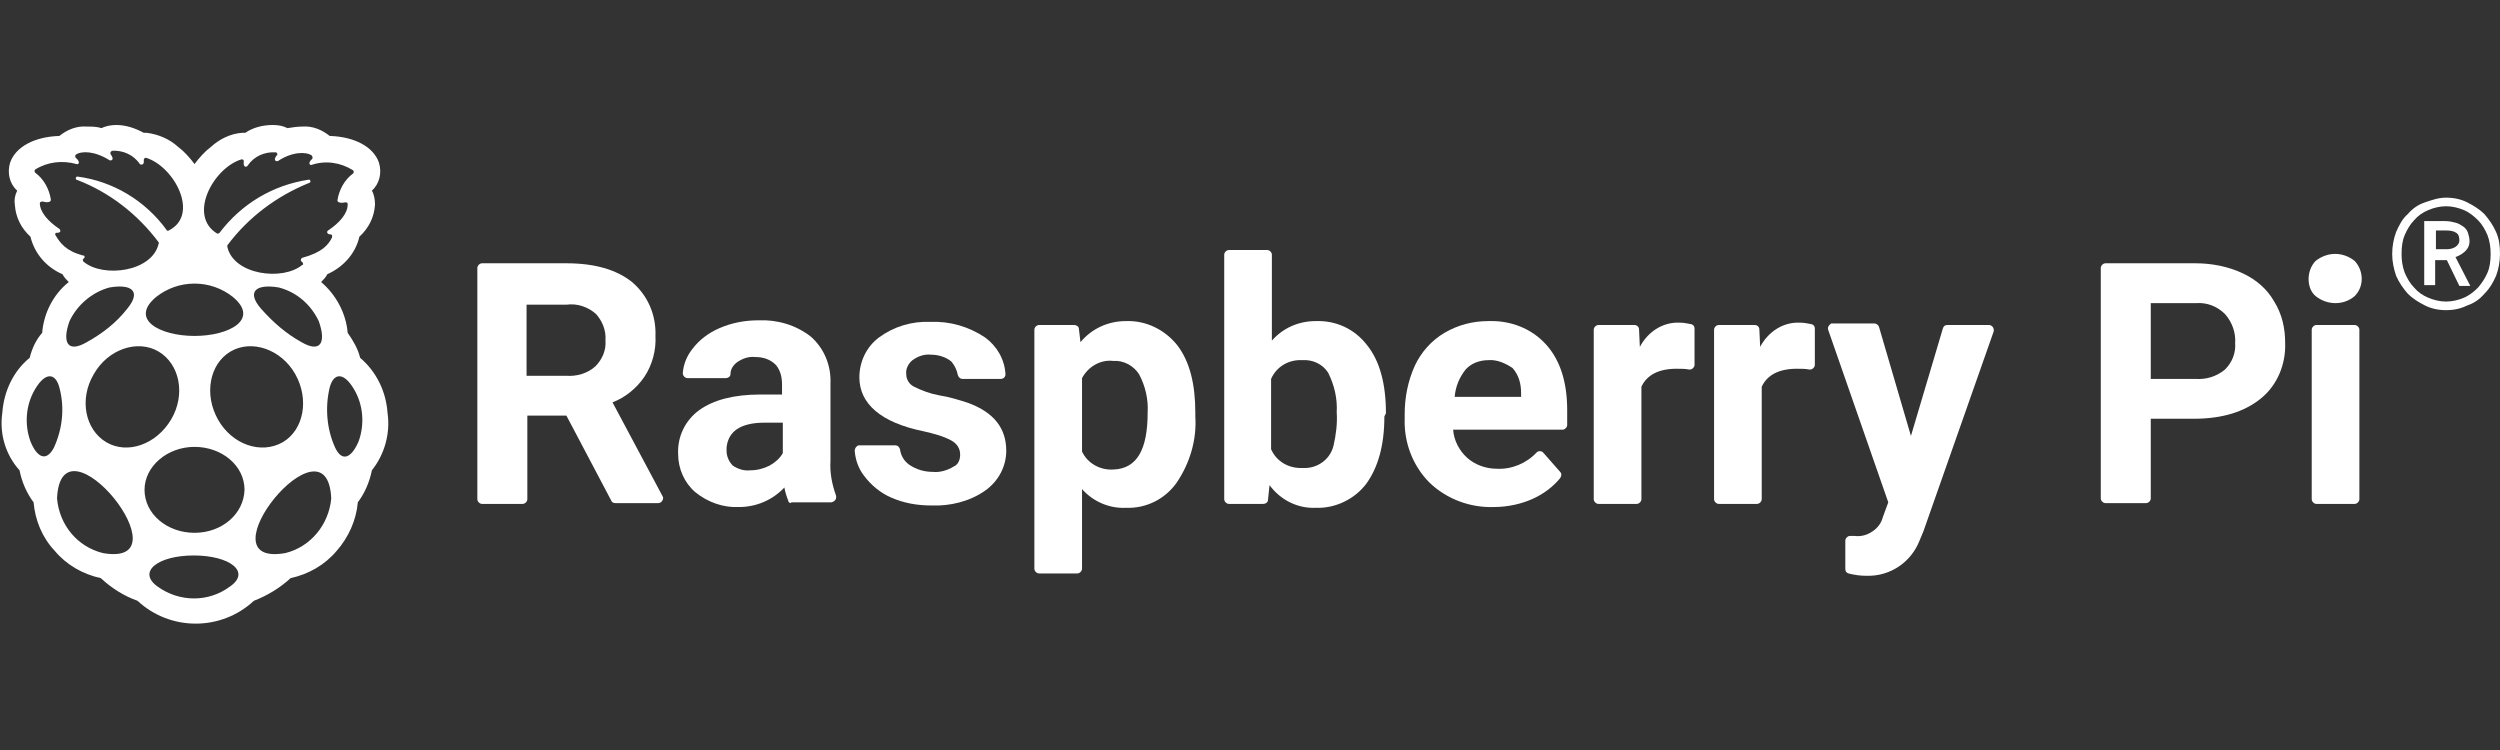
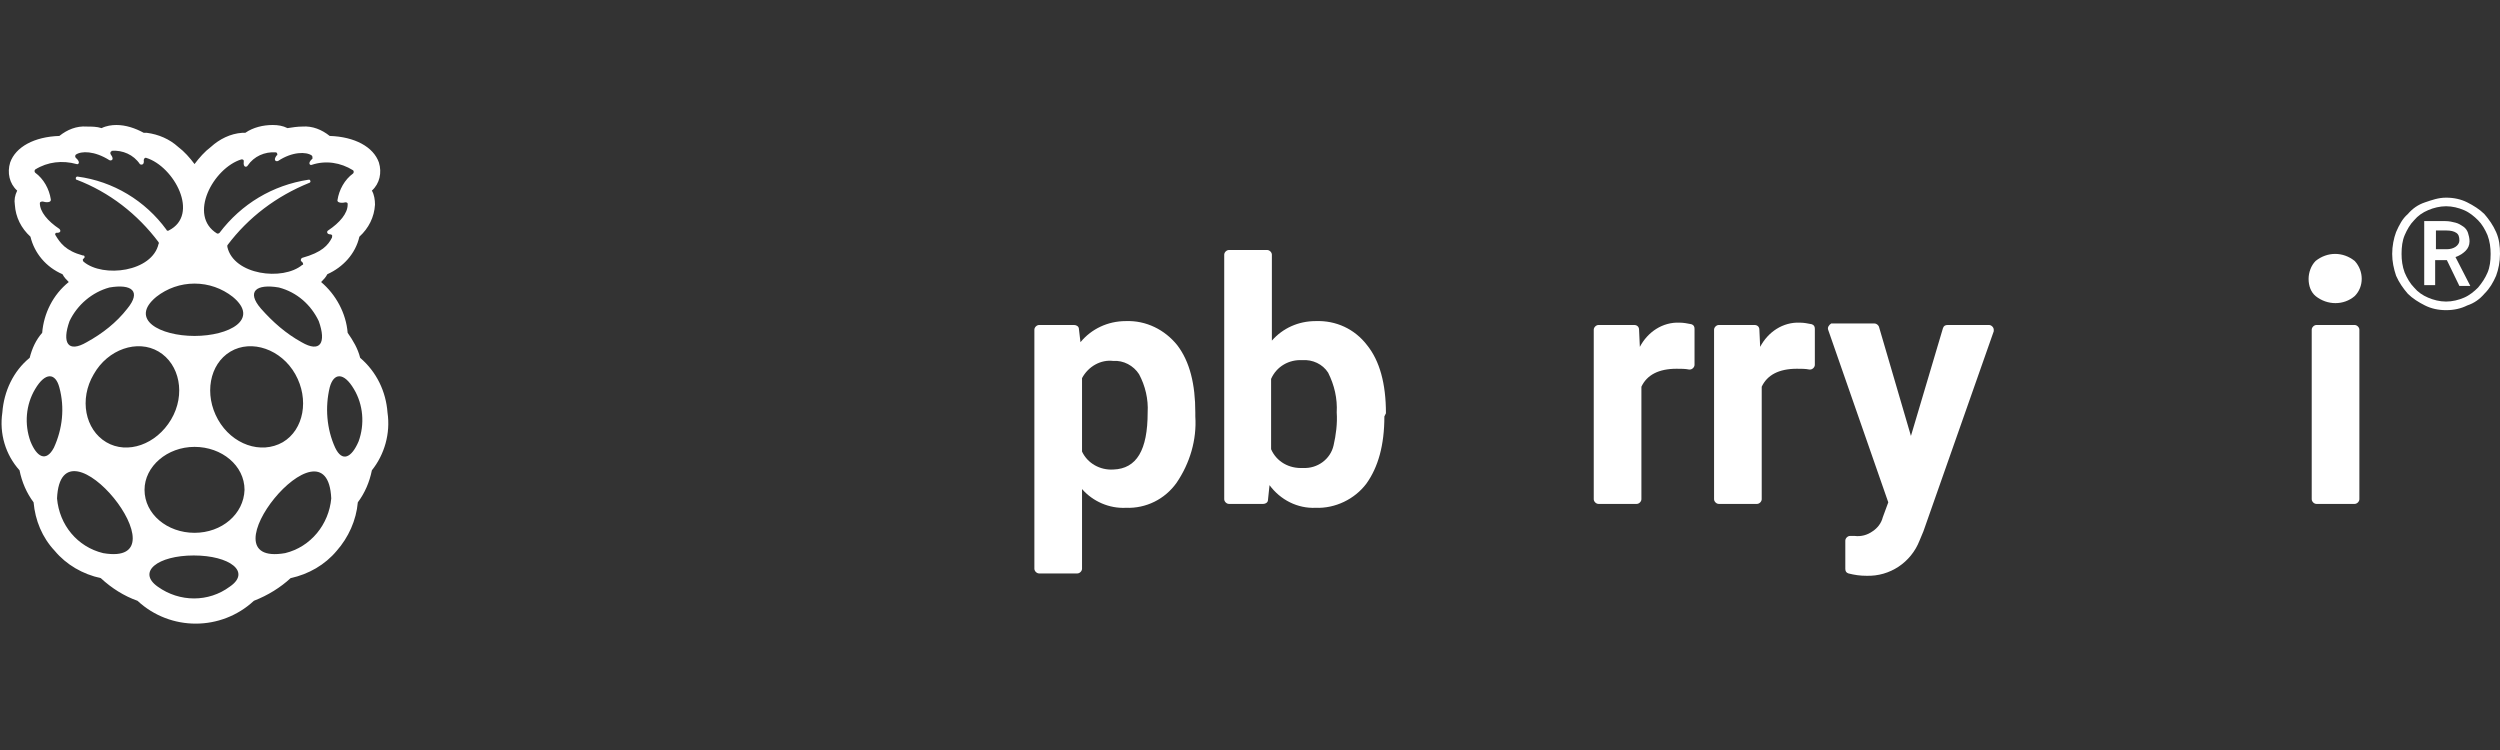
<svg xmlns="http://www.w3.org/2000/svg" id="Layer_1" style="enable-background:new 0 0 320 96;" version="1.1" viewBox="0 0 320 96" x="0px" xml:space="preserve" y="0px">
  <rect x="0" y="0" width="320" height="96" fill="#333333" stroke="none" />
  <style type="text/css">
	.st0{fill:#FFFFFF;}
</style>
  <g>
    <g id="Layer_1_00000152263937579259743290000010986122235630334639_">
-       <path class="st0" d="M72.5,53.2h-5v10.7c0,0.3-0.3,0.6-0.6,0.6h-5.2c-0.3,0-0.6-0.3-0.6-0.6V34.3c0-0.3,0.3-0.6,0.6-0.6h10.8    c3.6,0,6.4,0.8,8.4,2.4c2,1.7,3.1,4.2,3,6.9c0.1,1.8-0.4,3.7-1.4,5.2c-1,1.5-2.5,2.7-4.1,3.3l6.4,12c0.2,0.3,0,0.6-0.2,0.8    c-0.1,0-0.2,0.1-0.3,0.1h-5.5c-0.3,0-0.5-0.1-0.6-0.4L72.5,53.2z M67.4,48.1h5.1c1.3,0.1,2.7-0.3,3.7-1.2c0.9-0.9,1.4-2.1,1.3-3.3    c0.1-1.3-0.4-2.5-1.2-3.4c-1-0.9-2.4-1.4-3.8-1.2h-5.1V48.1z" />
-       <path class="st0" d="M100.9,64.1c-0.2-0.5-0.4-1.1-0.5-1.7c-1.5,1.6-3.6,2.5-5.8,2.5c-2,0.1-4-0.6-5.6-1.9c-1.4-1.2-2.2-3-2.2-4.9    c-0.1-2.2,0.9-4.3,2.7-5.6c1.8-1.3,4.4-2,7.8-2h2.8v-1.3c0-0.9-0.2-1.8-0.8-2.5c-0.7-0.7-1.6-1-2.6-1c-0.9-0.1-1.7,0.2-2.4,0.7    c-0.5,0.4-0.8,0.9-0.8,1.5c0,0.3-0.3,0.5-0.6,0.5H88c-0.3,0-0.6-0.3-0.6-0.6c0,0,0,0,0-0.1c0.1-1.1,0.5-2.1,1.2-3    c0.9-1.2,2.1-2.1,3.5-2.7c1.6-0.7,3.3-1,5-1c2.4-0.1,4.8,0.6,6.7,2.1c1.7,1.5,2.6,3.7,2.5,6v9.9c-0.1,1.5,0.2,3,0.7,4.4    c0.1,0.3,0,0.6-0.3,0.8c-0.1,0-0.2,0.1-0.3,0.1h-5.1C101.2,64.5,100.9,64.3,100.9,64.1z M96,60.2c0.9,0,1.7-0.2,2.5-0.6    c0.7-0.4,1.3-0.9,1.7-1.6v-3.9h-2.3c-3.1,0-4.7,1.1-4.9,3.2l0,0.4c0,0.7,0.3,1.4,0.8,1.9C94.4,60,95.2,60.3,96,60.2z" />
-       <path class="st0" d="M122.9,58.2c0-0.8-0.4-1.4-1.1-1.8c-1.1-0.6-2.3-0.9-3.6-1.2c-5.4-1.1-8.2-3.5-8.2-6.9c0-2,0.9-3.9,2.5-5.1    c1.9-1.4,4.2-2.1,6.6-2c2.5-0.1,4.9,0.6,7,2c1.5,1.1,2.5,2.8,2.6,4.7c0,0.3-0.2,0.6-0.6,0.6c0,0,0,0,0,0h-4.9    c-0.3,0-0.5-0.2-0.6-0.5c-0.1-0.6-0.4-1.2-0.8-1.7c-0.7-0.6-1.7-0.9-2.6-0.9c-0.9-0.1-1.7,0.2-2.4,0.7c-0.5,0.4-0.9,1.1-0.8,1.8    c0,0.7,0.4,1.3,1,1.6c1,0.5,2.1,0.9,3.2,1.1c1.3,0.2,2.6,0.6,3.8,1c3.2,1.2,4.8,3.2,4.8,6.1c0,2-1,3.9-2.7,5.1    c-2,1.4-4.5,2-6.9,1.9c-1.8,0-3.5-0.3-5.1-1c-1.4-0.6-2.6-1.6-3.5-2.8c-0.7-0.9-1.1-2-1.2-3.2c0-0.3,0.2-0.6,0.5-0.7    c0,0,0,0,0.1,0h4.6c0.3,0,0.5,0.2,0.6,0.5c0.1,0.8,0.5,1.5,1.2,2c0.9,0.6,1.9,0.9,3,0.9c0.9,0.1,1.9-0.2,2.7-0.7    C122.6,59.5,122.9,58.9,122.9,58.2z" />
      <path class="st0" d="M153,53.3c0.2,3-0.7,6-2.4,8.5c-1.5,2.1-3.9,3.3-6.5,3.2c-2.1,0.1-4.2-0.8-5.6-2.4v10.2    c0,0.3-0.3,0.6-0.6,0.6h-4.9c-0.3,0-0.6-0.3-0.6-0.6V42.2c0-0.3,0.3-0.6,0.6-0.6h4.5c0.3,0,0.6,0.2,0.6,0.5l0.2,1.7    c1.4-1.7,3.5-2.7,5.8-2.7c2.6-0.1,5,1.1,6.6,3.1c1.6,2.1,2.3,5,2.3,8.6V53.3z M146.9,52.8c0.1-1.7-0.3-3.4-1.1-4.9    c-0.7-1.1-2-1.8-3.3-1.7c-1.6-0.2-3.2,0.7-4,2.2v9.4c0.7,1.5,2.3,2.4,4,2.3C145.5,60,146.9,57.6,146.9,52.8L146.9,52.8z" />
      <path class="st0" d="M177.2,53.3c0,3.7-0.8,6.5-2.3,8.6c-1.5,2-4,3.2-6.5,3.1c-2.3,0.1-4.5-1-5.9-2.9l-0.2,1.9    c0,0.3-0.3,0.5-0.6,0.5h-4.4c-0.3,0-0.6-0.3-0.6-0.6V32.6c0-0.3,0.3-0.6,0.6-0.6h4.9c0.3,0,0.6,0.3,0.6,0.6v11    c1.4-1.6,3.4-2.5,5.6-2.5c2.6-0.1,5,1,6.6,3.1c1.6,2,2.4,4.9,2.4,8.7L177.2,53.3z M171.1,52.8c0.1-1.8-0.3-3.5-1.1-5.1    c-0.7-1.1-2-1.7-3.3-1.6c-1.7-0.1-3.3,0.8-4,2.4v9c0.7,1.6,2.3,2.5,4.1,2.4c1.8,0.1,3.5-1.1,3.9-2.9    C171,55.7,171.2,54.2,171.1,52.8z" />
-       <path class="st0" d="M191.2,64.9c-3,0.1-6-1-8.2-3.1c-2.2-2.2-3.3-5.2-3.2-8.2V53c0-2.1,0.4-4.2,1.3-6.2c0.8-1.7,2.1-3.2,3.8-4.2    c1.7-1,3.6-1.5,5.6-1.5c2.8-0.1,5.5,0.9,7.4,3c1.8,2,2.7,4.8,2.7,8.4v1.9c0,0.3-0.3,0.6-0.6,0.6h-14c0.1,1.4,0.8,2.7,1.8,3.6    c1,0.9,2.4,1.4,3.8,1.4c1.9,0.1,3.8-0.7,5.1-2.1c0.2-0.2,0.6-0.2,0.8,0c0,0,0,0,0,0l2.2,2.5c0.2,0.2,0.2,0.5,0,0.8    c-0.9,1.1-2.1,2-3.4,2.6C194.8,64.5,193,64.9,191.2,64.9z M190.5,46.1c-1.1,0-2.2,0.4-2.9,1.2c-0.8,1-1.3,2.2-1.4,3.5h8.5v-0.5    c0-1.2-0.3-2.3-1.1-3.2C192.7,46.5,191.6,46,190.5,46.1L190.5,46.1z" />
      <path class="st0" d="M216.9,46.7c0,0.3-0.3,0.6-0.6,0.6c0,0,0,0-0.1,0c-0.5-0.1-1-0.1-1.6-0.1c-2.3,0-3.8,0.8-4.5,2.3v14.4    c0,0.3-0.3,0.6-0.6,0.6h-4.9c-0.3,0-0.6-0.3-0.6-0.6V42.2c0-0.3,0.3-0.6,0.6-0.6h4.6c0.3,0,0.6,0.2,0.6,0.6l0.1,2.2    c1-1.9,2.9-3.2,5.1-3.1c0.5,0,1,0.1,1.5,0.2c0.3,0.1,0.4,0.3,0.4,0.6L216.9,46.7z" />
      <path class="st0" d="M232.3,46.7c0,0.3-0.3,0.6-0.6,0.6c0,0,0,0-0.1,0c-0.5-0.1-1-0.1-1.6-0.1c-2.3,0-3.8,0.8-4.5,2.3v14.4    c0,0.3-0.3,0.6-0.6,0.6H220c-0.3,0-0.6-0.3-0.6-0.6V42.2c0-0.3,0.3-0.6,0.6-0.6h4.6c0.3,0,0.6,0.2,0.6,0.6l0.1,2.2    c1-1.9,2.9-3.2,5.1-3.1c0.5,0,1,0.1,1.5,0.2c0.3,0.1,0.4,0.3,0.4,0.6L232.3,46.7z" />
      <path class="st0" d="M244.6,55.8l4.1-13.8c0.1-0.3,0.3-0.4,0.6-0.4h5.3c0.3,0,0.6,0.3,0.6,0.6c0,0.1,0,0.1,0,0.2L246.2,68    l-0.5,1.2c-1.1,2.8-3.8,4.6-6.8,4.5c-0.8,0-1.5-0.1-2.3-0.3c-0.3-0.1-0.4-0.3-0.4-0.6v-3.6c0-0.3,0.3-0.6,0.6-0.6c0,0,0,0,0,0    l0.6,0c0.8,0.1,1.6-0.1,2.3-0.6c0.6-0.4,1.1-1,1.3-1.8l0.7-1.9l-7.7-22.1c-0.1-0.3,0.1-0.6,0.4-0.8c0.1,0,0.1,0,0.2,0h5.3    c0.3,0,0.5,0.2,0.6,0.4L244.6,55.8z" />
-       <path class="st0" d="M275.3,53.6v10.2c0,0.3-0.3,0.6-0.6,0.6h-5.2c-0.3,0-0.6-0.3-0.6-0.6V34.3c0-0.3,0.3-0.6,0.6-0.6H281    c2.1,0,4.2,0.4,6.1,1.3c1.7,0.8,3.1,2,4,3.6c1,1.6,1.4,3.4,1.4,5.3c0.1,2.7-1,5.4-3.1,7.1c-2.1,1.7-4.9,2.6-8.6,2.6L275.3,53.6z     M275.3,48.5h5.7c1.4,0.1,2.7-0.3,3.8-1.2c0.9-0.9,1.4-2.1,1.3-3.4c0.1-1.3-0.4-2.7-1.3-3.7c-1-1-2.3-1.5-3.7-1.4h-5.8V48.5z" />
      <path class="st0" d="M295.5,35.7c0-0.8,0.3-1.7,0.9-2.3c1.5-1.2,3.5-1.2,5,0c1.2,1.3,1.2,3.3,0,4.5c-1.4,1.2-3.5,1.2-5,0    C295.8,37.4,295.5,36.6,295.5,35.7z M301.4,64.5h-4.9c-0.3,0-0.6-0.3-0.6-0.6V42.2c0-0.3,0.3-0.6,0.6-0.6h4.9    c0.3,0,0.6,0.3,0.6,0.6v21.7C302,64.2,301.7,64.5,301.4,64.5C301.4,64.5,301.4,64.5,301.4,64.5z" />
      <path class="st0" d="M49.6,52.8c-0.2-2.7-1.4-5.2-3.5-7c-0.3-1.2-0.9-2.2-1.6-3.2c-0.2-2.5-1.5-4.9-3.4-6.5c0.3-0.3,0.6-0.6,0.8-1    c2-0.9,3.6-2.6,4.1-4.8c1.2-1.1,1.9-2.5,2-4.1c0-0.6-0.1-1.3-0.4-1.8c1-0.9,1.3-2.3,0.9-3.6c-0.7-2-3.1-3.3-6.3-3.4    c-1-0.8-2.2-1.3-3.5-1.2c-0.6,0-1.3,0.1-1.9,0.2c-0.6-0.3-1.2-0.4-1.9-0.4c-1.2,0-2.5,0.3-3.5,1c-0.1,0-0.3,0-0.4,0    c-1.5,0.1-2.9,0.8-4,1.8c-0.8,0.6-1.5,1.4-2.1,2.2c-0.6-0.8-1.3-1.6-2.1-2.2c-1.1-1-2.5-1.6-4-1.8c-0.1,0-0.3,0-0.4,0    c-1.1-0.6-2.3-1-3.5-1c-0.6,0-1.3,0.1-1.9,0.4c-0.6-0.2-1.3-0.2-1.9-0.2c-1.3-0.1-2.5,0.4-3.5,1.2c-3.2,0.1-5.6,1.4-6.3,3.4    c-0.4,1.3-0.1,2.7,0.9,3.6c-0.3,0.6-0.4,1.2-0.3,1.8c0.1,1.6,0.8,3,2,4.1c0.5,2.1,2,3.9,4.1,4.8c0.2,0.4,0.5,0.7,0.8,1    c-2,1.6-3.2,4-3.4,6.5c-0.8,0.9-1.3,2-1.6,3.2c-2.1,1.7-3.3,4.3-3.5,7c-0.4,2.7,0.4,5.4,2.2,7.4c0.3,1.5,0.9,2.9,1.8,4.1    c0.2,2.3,1.1,4.5,2.7,6.2c1.5,1.8,3.6,3,5.9,3.5c1.4,1.3,3,2.3,4.7,2.9c4.2,3.9,10.7,3.9,14.9,0c1.8-0.7,3.4-1.7,4.7-2.9    c2.3-0.5,4.4-1.7,5.9-3.5c1.5-1.7,2.5-3.9,2.7-6.2c0.9-1.2,1.5-2.6,1.8-4.1C49.2,58.2,50,55.5,49.6,52.8z M38.6,43.8    c-2-1.1-3.7-2.6-5.2-4.3c-1.9-2.2-0.6-3.2,2.3-2.7c2.3,0.6,4.1,2.2,5.1,4.3C41.8,43.9,41,45.2,38.6,43.8L38.6,43.8z M30.9,20.4    c0.1,0,0.3,0,0.3,0.2c0,0,0,0.1,0,0.1c-0.1,0.8,0.4,0.7,0.5,0.5c0.8-1.2,2.2-1.8,3.6-1.7c0.1,0,0.2,0.1,0.2,0.3c0,0,0,0.1-0.1,0.1    c-0.5,0.7,0,0.8,0.2,0.7c1.8-1.2,3.6-1.2,4.3-0.7c0.1,0.1,0.1,0.2,0.1,0.4c0,0,0,0,0,0c-0.7,0.6-0.3,0.9-0.1,0.8    c1.8-0.6,3.7-0.3,5.3,0.7c0.1,0.1,0.1,0.3,0,0.4c0,0,0,0,0,0c-1.1,0.8-1.8,2.1-2,3.4c-0.1,0.4,0.7,0.4,1,0.3c0.1,0,0.3,0,0.3,0.2    c0,0,0,0,0,0.1c0,1.1-1,2.3-2.5,3.3c-0.2,0.1-0.2,0.5,0.3,0.5c0.1,0,0.3,0.1,0.2,0.3c0,0,0,0.1,0,0.1c-0.5,1-1.3,1.9-3.8,2.6    c-0.1,0-0.2,0.2-0.2,0.3c0,0.1,0.1,0.1,0.1,0.2c0.1,0,0.2,0.2,0.2,0.3c0,0.1,0,0.1-0.1,0.1c-2.5,2.1-8.8,1.3-9.6-2.3    c0-0.1,0-0.1,0-0.2c2.7-3.6,6.3-6.3,10.5-8c0.1,0,0.2-0.2,0.1-0.3c0-0.1-0.1-0.1-0.2-0.1c-4.6,0.7-8.6,3.1-11.4,6.8    c-0.1,0.1-0.2,0.1-0.3,0.1C24,27.6,27.3,21.5,30.9,20.4z M24.9,36.3c1.8,0,3.5,0.6,4.9,1.7c3.5,2.9-0.5,5-4.9,5    c-4.4,0-8.4-2.1-4.9-5C21.4,36.9,23.1,36.3,24.9,36.3z M7.1,30.1c-0.1-0.1,0-0.3,0.1-0.3c0,0,0.1,0,0.1,0c0.5,0,0.5-0.3,0.3-0.5    c-1.5-1-2.5-2.2-2.5-3.3c0-0.1,0.1-0.2,0.3-0.2c0,0,0,0,0.1,0c0.3,0.1,1.1,0.2,1-0.3c-0.2-1.3-0.9-2.6-2-3.4    c-0.1-0.1-0.1-0.3,0-0.4c0,0,0,0,0,0c1.6-1,3.5-1.2,5.3-0.7c0.2,0.1,0.6-0.2-0.1-0.8c-0.1-0.1-0.1-0.3,0-0.4c0,0,0,0,0,0    c0.7-0.5,2.4-0.5,4.3,0.7c0.2,0.1,0.7,0,0.2-0.7c-0.1-0.1-0.1-0.3,0-0.4c0,0,0.1,0,0.1-0.1c1.4-0.1,2.8,0.5,3.6,1.7    c0.1,0.1,0.6,0.2,0.5-0.5c0-0.1,0.1-0.3,0.2-0.3c0,0,0.1,0,0.1,0c3.6,1.1,6.9,7.3,2.9,9.3c-0.1,0.1-0.3,0-0.3-0.1    c-2.7-3.7-6.8-6.2-11.4-6.8c-0.1,0-0.2,0.1-0.2,0.2c0,0.1,0,0.2,0.1,0.2c4.2,1.6,7.8,4.4,10.5,8c0,0.1,0.1,0.1,0,0.2    c-0.8,3.6-7.1,4.4-9.6,2.3c-0.1-0.1-0.1-0.2-0.1-0.3c0,0,0.1-0.1,0.1-0.1c0.1-0.1,0.2-0.2,0.1-0.3c0-0.1-0.1-0.1-0.2-0.1    C8.4,32.1,7.7,31.1,7.1,30.1z M8.9,41.1c1-2.1,2.9-3.7,5.1-4.3c2.9-0.5,4.1,0.5,2.3,2.7c-1.4,1.8-3.2,3.2-5.2,4.3    C8.7,45.2,7.9,43.9,8.9,41.1z M3.9,56.5c-0.8-2.2-0.6-4.7,0.6-6.7c1.3-2.2,2.6-2.1,3.1-0.2c0.7,2.6,0.4,5.3-0.7,7.7    C5.9,59.2,4.7,58.5,3.9,56.5z M13.2,70.8c-3.3-0.8-5.6-3.6-5.9-7C7.8,52.4,24.2,72.7,13.2,70.8L13.2,70.8z M13.6,56.6    c-2.7-1.6-3.5-5.5-1.6-8.7c1.8-3.2,5.6-4.5,8.3-2.9c2.7,1.6,3.5,5.5,1.6,8.7C20,56.9,16.3,58.2,13.6,56.6L13.6,56.6z M29.4,75.1    c-2.7,2-6.4,2-9.2,0c-2.7-1.9,0-4,4.6-4S32.2,73.2,29.4,75.1z M24.9,68.2c-3.5,0-6.4-2.4-6.4-5.5c0-3,2.9-5.5,6.4-5.5    c3.5,0,6.4,2.4,6.4,5.5C31.2,65.8,28.4,68.2,24.9,68.2z M27.9,53.7c-1.8-3.2-1.1-7.1,1.6-8.7c2.7-1.6,6.5-0.3,8.3,2.9    s1.1,7.1-1.6,8.7C33.4,58.2,29.7,56.9,27.9,53.7z M36.5,70.8c-11,1.9,5.4-18.3,5.9-7C42.1,67.1,39.8,70,36.5,70.8z M45.9,56.5    c-0.9,2.1-2.1,2.7-3,0.8c-1.1-2.4-1.3-5.2-0.7-7.7c0.5-1.9,1.8-2,3.1,0.2C46.5,51.8,46.7,54.3,45.9,56.5z" />
      <path class="st0" d="M306.2,32.5c0-1,0.2-2,0.5-2.8c0.4-0.9,0.8-1.7,1.5-2.3c0.6-0.7,1.3-1.2,2.2-1.5s1.7-0.6,2.7-0.6    c1,0,1.9,0.2,2.7,0.6c0.8,0.4,1.6,0.9,2.2,1.5c0.6,0.7,1.1,1.4,1.5,2.3c0.4,0.9,0.5,1.8,0.5,2.8c0,1-0.2,2-0.5,2.8    c-0.4,0.9-0.8,1.6-1.5,2.3c-0.6,0.7-1.3,1.2-2.2,1.5c-0.8,0.4-1.7,0.6-2.7,0.6c-1,0-1.9-0.2-2.7-0.6c-0.8-0.4-1.6-0.9-2.2-1.5    c-0.6-0.7-1.1-1.4-1.5-2.3C306.4,34.4,306.2,33.5,306.2,32.5z M307.4,32.5c0,0.8,0.1,1.6,0.4,2.4c0.3,0.7,0.7,1.4,1.2,1.9    c0.5,0.6,1.1,1,1.8,1.3c0.7,0.3,1.5,0.5,2.3,0.5c0.8,0,1.6-0.2,2.3-0.5c0.7-0.3,1.3-0.8,1.8-1.3c0.5-0.6,0.9-1.2,1.2-1.9    s0.4-1.5,0.4-2.4c0-0.8-0.1-1.6-0.4-2.4c-0.3-0.7-0.7-1.4-1.2-1.9c-0.5-0.5-1.1-1-1.8-1.3c-0.7-0.3-1.5-0.5-2.3-0.5    c-0.8,0-1.6,0.2-2.3,0.5c-0.7,0.3-1.3,0.7-1.8,1.3c-0.5,0.5-0.9,1.2-1.2,1.9C307.5,30.8,307.4,31.6,307.4,32.5L307.4,32.5z     M311.7,33.2v3.3h-1.4v-8.2h2.7c0.5,0,0.9,0.1,1.3,0.2c0.4,0.1,0.7,0.3,1,0.5s0.5,0.5,0.6,0.8c0.1,0.3,0.2,0.7,0.2,1.1    c0,0.5-0.2,0.9-0.5,1.2c-0.3,0.3-0.7,0.6-1.3,0.8l1.9,3.7h-1.4l-1.6-3.3H311.7L311.7,33.2z M311.7,31.9h1.5c0.4,0,0.8-0.1,1.1-0.3    c0.3-0.2,0.5-0.5,0.5-0.8c0-0.5-0.1-0.8-0.4-1c-0.3-0.2-0.7-0.3-1.3-0.3h-1.3V31.9z" />
    </g>
  </g>
</svg>